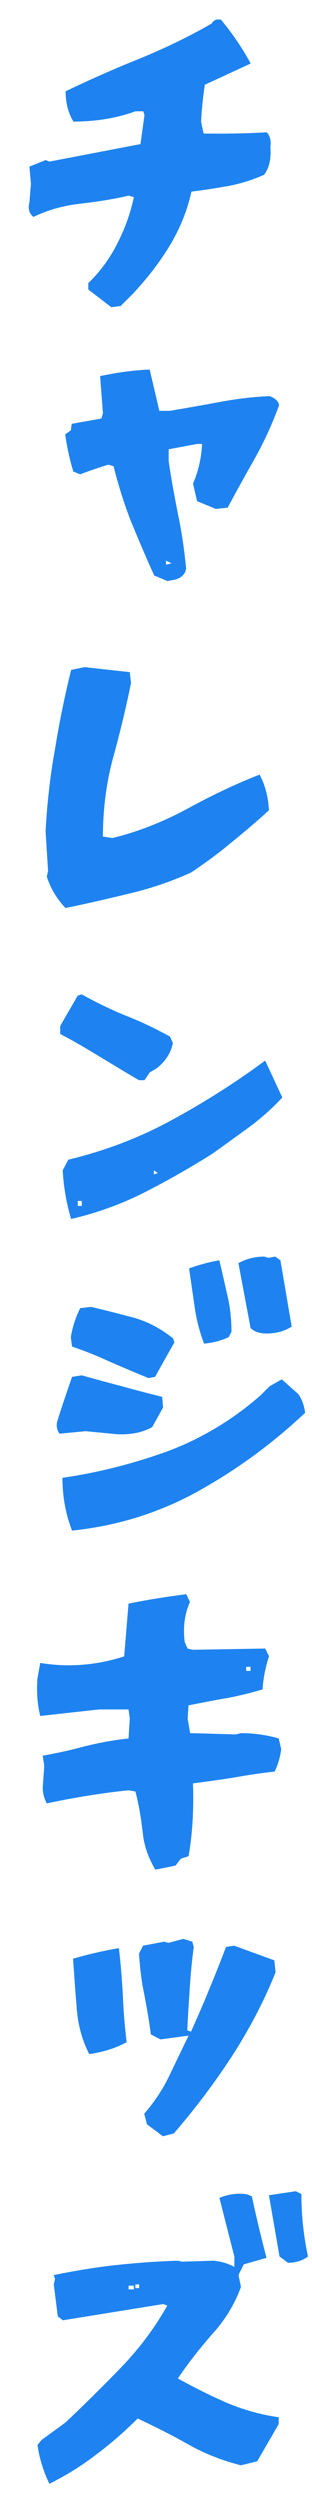
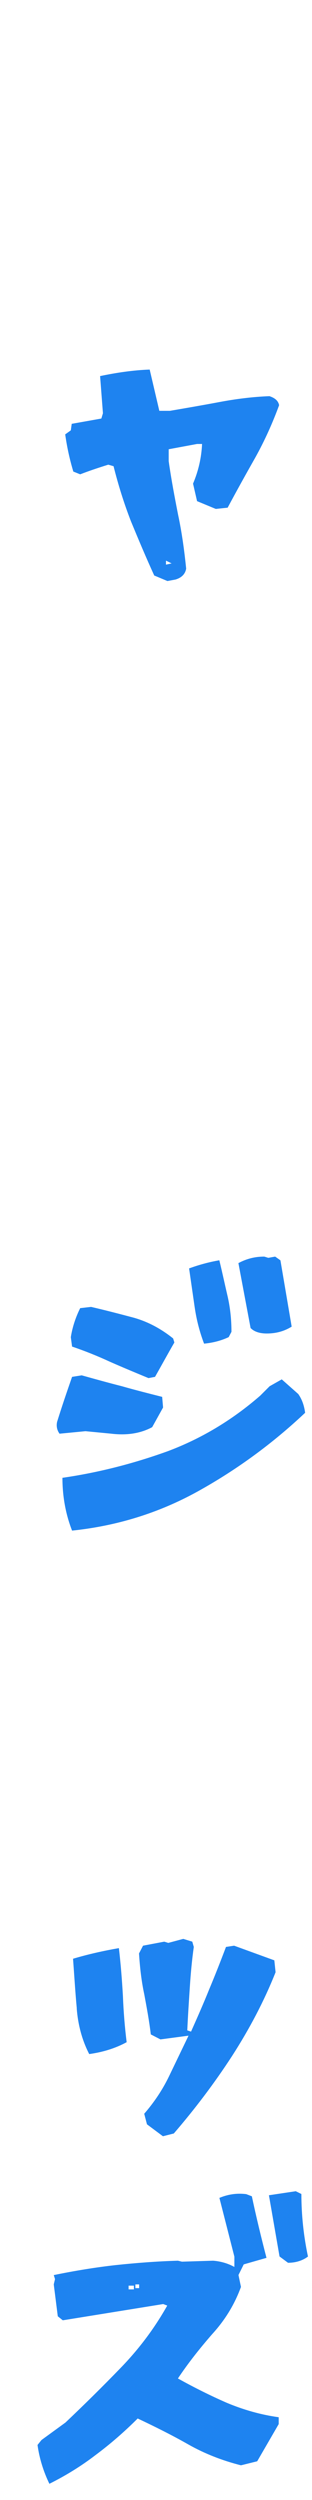
<svg xmlns="http://www.w3.org/2000/svg" id="_レイヤー_2" data-name="レイヤー 2" viewBox="0 0 44.98 359.82">
  <defs>
    <style>
      .cls-1 {
        fill: #1e83f0;
      }
    </style>
  </defs>
  <g id="_レイヤー_3" data-name="レイヤー 3">
    <g>
-       <path class="cls-1" d="M12.73,41.69v-.94c1.8-1.75,3.19-3.69,4.23-5.8,1.08-2.11,1.84-4.27,2.34-6.57l-.76-.22c-2.29.54-4.68.9-7.06,1.17s-4.59.9-6.66,1.89c-.63-.49-.81-1.21-.58-2.07l.22-2.7-.22-2.47,2.34-.94.54.22,13.13-2.52.58-4.18-.18-.54h-1.12c-2.74.99-5.71,1.48-8.95,1.48-.76-1.26-1.12-2.7-1.12-4.36,3.46-1.66,7.02-3.24,10.62-4.68,3.6-1.48,7.11-3.15,10.44-5.08.27-.49.72-.67,1.35-.54,1.67,2.02,3.1,4.14,4.27,6.3l-6.61,3.06c-.27,1.75-.45,3.55-.54,5.31l.36,1.71c3.01.04,6.03,0,9.09-.18.5.49.67,1.21.54,2.11.13,1.62-.13,2.97-.9,4-1.71.76-3.42,1.3-5.17,1.62-1.71.31-3.46.58-5.31.81-.63,2.83-1.71,5.44-3.19,7.87-1.44,2.38-3.24,4.68-5.26,6.84l-1.75,1.75-1.35.18-3.28-2.52Z" />
      <path class="cls-1" d="M22.22,82.8c-1.17-2.56-2.25-5.13-3.33-7.74-1.03-2.65-1.84-5.26-2.52-7.96l-.76-.22c-1.44.45-2.79.9-4.05,1.39l-.99-.4c-.5-1.66-.9-3.42-1.17-5.35l.81-.58.13-.94,4.27-.76.23-.76-.41-5.35c2.34-.49,4.72-.85,7.15-.94l1.39,5.94h1.53c2.34-.4,4.72-.81,7.11-1.26s4.81-.76,7.24-.85c.81.27,1.26.67,1.39,1.3-.94,2.56-2.07,5.08-3.42,7.51-1.35,2.38-2.7,4.81-4,7.24l-1.71.18-2.7-1.12-.58-2.52c.76-1.8,1.21-3.69,1.3-5.71h-.72l-4.09.76v1.71c.36,2.56.85,5.13,1.35,7.69.54,2.52.9,5.13,1.17,7.78-.13.76-.63,1.3-1.53,1.57l-1.17.22-1.93-.81ZM23.93,80.69v.58l.81-.18-.81-.4Z" />
-       <path class="cls-1" d="M6.75,126.16l.18-.81-.36-5.71c.22-4.05.67-8.01,1.35-11.79.63-3.82,1.39-7.65,2.34-11.43l1.93-.4,6.52.72.18,1.57c-.76,3.69-1.62,7.29-2.61,10.84-.95,3.55-1.44,7.33-1.44,11.25l1.35.22c3.73-.9,7.33-2.34,10.84-4.23,3.46-1.89,6.93-3.55,10.39-4.9.81,1.48,1.26,3.24,1.35,5.13-1.66,1.53-3.46,3.06-5.4,4.63-1.93,1.62-3.87,3.01-5.8,4.32-2.79,1.26-5.76,2.29-8.82,3.01-3.1.76-6.21,1.48-9.31,2.11-1.3-1.39-2.2-2.92-2.7-4.54Z" />
-       <path class="cls-1" d="M20.06,155.49c-1.93-1.12-3.82-2.29-5.71-3.42-1.84-1.12-3.73-2.25-5.67-3.24v-1.17l2.52-4.36.58-.18c2.02,1.12,4.14,2.16,6.34,3.06,2.2.85,4.32,1.89,6.39,3.01l.41.94c-.27,1.39-1.04,2.61-2.34,3.64l-.99.58-.76,1.12h-.76ZM9.04,168.44l.81-1.53c5.26-1.26,10.26-3.15,14.93-5.71,4.72-2.56,9.18-5.4,13.45-8.55l2.47,5.31c-1.53,1.66-3.19,3.1-4.9,4.36-1.75,1.26-3.51,2.56-5.31,3.82-3.24,2.02-6.48,3.87-9.76,5.53-3.28,1.66-6.79,2.92-10.48,3.78-.67-2.25-1.08-4.59-1.21-7.02ZM11.79,172.85h-.58v.72h.58v-.72ZM22.18,168.44v.58l.58-.18-.58-.4Z" />
      <path class="cls-1" d="M8.59,206.36c-.36-.49-.5-1.08-.36-1.71.67-2.16,1.39-4.27,2.16-6.48l1.39-.22c1.93.54,3.87,1.08,5.8,1.57,1.89.54,3.82,1.03,5.8,1.53l.13,1.53-1.57,2.83c-1.67.9-3.64,1.21-5.89.94l-3.73-.36-3.73.36ZM9,212.7c5.26-.76,10.3-2.07,15.16-3.82,4.81-1.8,9.27-4.45,13.36-8.01l1.35-1.35,1.75-.99,2.38,2.11c.54.76.85,1.66.99,2.7-4.72,4.45-9.9,8.23-15.52,11.34-5.62,3.1-11.65,4.95-18.08,5.62-.9-2.29-1.39-4.86-1.39-7.6ZM21.41,198.35c-1.84-.76-3.69-1.53-5.53-2.34-1.84-.85-3.64-1.57-5.49-2.2l-.18-1.35c.23-1.48.72-2.92,1.35-4.18l1.57-.18c2.11.49,4.18,1.03,6.21,1.57,2.02.58,3.87,1.57,5.62,2.97l.18.58c-.94,1.62-1.84,3.28-2.79,4.95l-.94.18ZM28.07,188.18l-.81-5.62c1.35-.49,2.79-.9,4.36-1.17.41,1.66.76,3.33,1.17,5.08.4,1.71.58,3.46.58,5.22l-.4.76c-1.04.49-2.2.81-3.55.94-.63-1.66-1.08-3.37-1.35-5.22ZM36.12,191.11l-1.75-9.31c1.17-.63,2.38-.94,3.73-.94l.58.18.99-.18.76.54,1.62,9.54c-1.08.67-2.25.99-3.6.99-1.03,0-1.84-.27-2.34-.81Z" />
-       <path class="cls-1" d="M22.4,269.1c-1.03-1.71-1.66-3.51-1.84-5.49-.23-1.93-.54-3.87-1.04-5.76l-.99-.18c-2.07.22-4.09.49-6.03.81-1.93.31-3.82.67-5.76,1.08-.4-.76-.58-1.53-.58-2.29l.22-3.1-.22-1.48c2.07-.36,4.09-.81,6.07-1.35,2.02-.49,4.09-.9,6.3-1.12l.18-2.88-.18-1.3h-4.27l-8.46.94c-.41-1.66-.54-3.42-.41-5.35l.41-2.29c4,.67,8.05.36,12.1-.94l.63-7.6c2.7-.54,5.49-.99,8.32-1.35l.54,1.12c-.76,1.66-1.03,3.6-.76,5.76l.41.94.76.18,10.44-.18.54,1.12c-.5,1.53-.81,3.1-.94,4.77-1.67.49-3.42.94-5.22,1.26-1.8.31-3.6.67-5.44,1.03l-.13,1.89.36,2.11c2.2.04,4.41.13,6.57.18l.76-.18c1.93,0,3.73.27,5.44.76l.36,1.53c-.13,1.12-.45,2.2-.94,3.24-1.93.22-3.87.49-5.8.85-1.93.31-3.91.58-5.98.85.13,3.55-.04,7.02-.63,10.48l-1.12.36-.76.99-2.88.58ZM36.12,239.91h-.63v.58h.63v-.58Z" />
      <path class="cls-1" d="M11.07,289.07c-.22-2.34-.36-4.72-.54-7.15,2.11-.63,4.27-1.12,6.61-1.53.27,2.29.45,4.59.58,6.88.09,2.29.27,4.5.54,6.66-1.66.9-3.46,1.44-5.4,1.71-1.04-2.02-1.62-4.23-1.8-6.57ZM21.19,305.76l-.4-1.53c1.44-1.66,2.65-3.46,3.6-5.44l2.79-5.8-4.05.54-1.39-.72c-.22-1.89-.58-3.82-.94-5.76-.41-1.89-.63-3.87-.76-5.89l.58-1.12,3.06-.58.58.18,2.16-.58,1.3.4.22.76c-.27,1.89-.45,3.87-.58,5.89s-.27,4.09-.36,6.12l.54.18c.9-2.02,1.8-4.05,2.61-6.07.85-2.02,1.66-4.09,2.43-6.12l1.17-.18,5.8,2.11.18,1.71c-1.66,4.18-3.78,8.19-6.3,12.1-2.52,3.87-5.31,7.56-8.37,11.11l-1.57.4-2.29-1.71Z" />
      <path class="cls-1" d="M5.4,351.91l.58-.72,3.46-2.52c2.7-2.56,5.35-5.17,8.01-7.92,2.65-2.74,4.86-5.71,6.66-8.91l-.58-.22-14.48,2.34-.72-.58-.58-4.59.18-.76-.18-.58c3.06-.63,6.07-1.12,8.95-1.44,2.92-.31,5.89-.54,8.95-.63l.58.14,4.5-.14c1.12.09,2.16.4,3.06.9v-1.48l-2.16-8.46c1.17-.49,2.47-.72,3.87-.54l.81.31c.63,2.97,1.35,5.94,2.11,8.86l-3.28.94-.76,1.53.36,1.71c-.9,2.47-2.25,4.72-4.14,6.79-1.84,2.11-3.51,4.23-4.95,6.39,2.34,1.3,4.68,2.47,7.06,3.51,2.38.99,4.86,1.71,7.47,2.07v.99l-3.1,5.35-2.34.58c-2.65-.67-5.22-1.66-7.6-3.01-2.38-1.35-4.81-2.56-7.29-3.73-1.93,1.93-3.96,3.69-6.07,5.26-2.11,1.62-4.32,2.97-6.66,4.14-.85-1.75-1.44-3.64-1.71-5.58ZM19.3,328.97h-.76v.54h.76v-.54ZM20.06,328.79h-.54v.54h.54v-.54ZM40.3,324.78l-1.53-8.82,3.87-.58.81.4c0,3.01.32,6.03.95,9-.76.58-1.75.9-2.88.9l-1.21-.9Z" />
    </g>
  </g>
</svg>